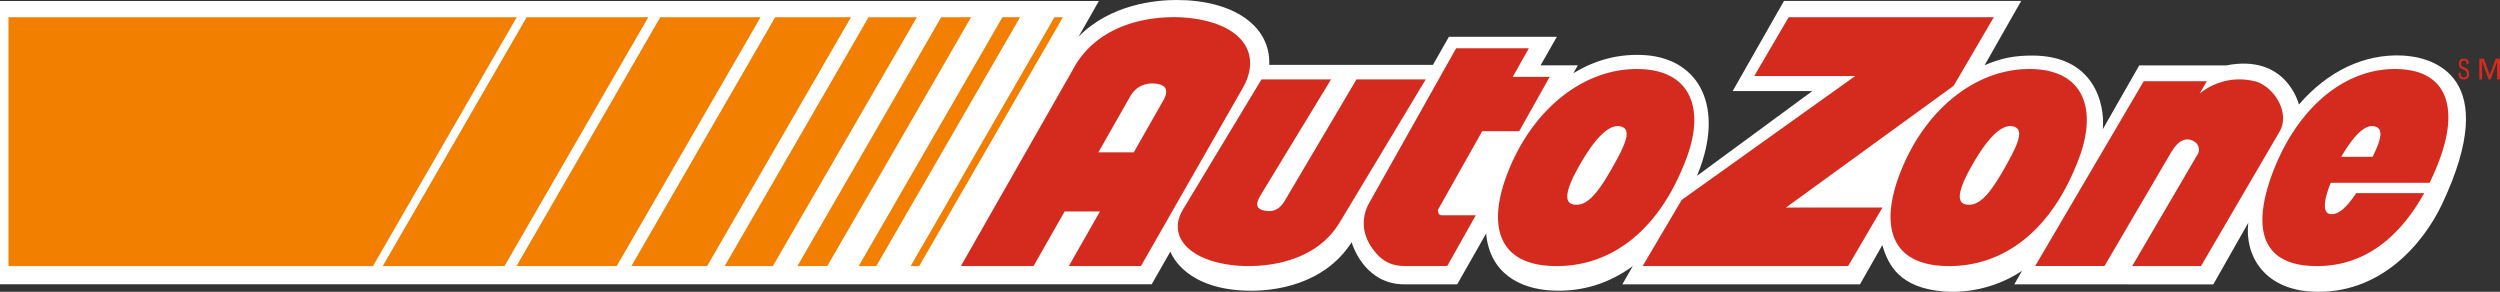
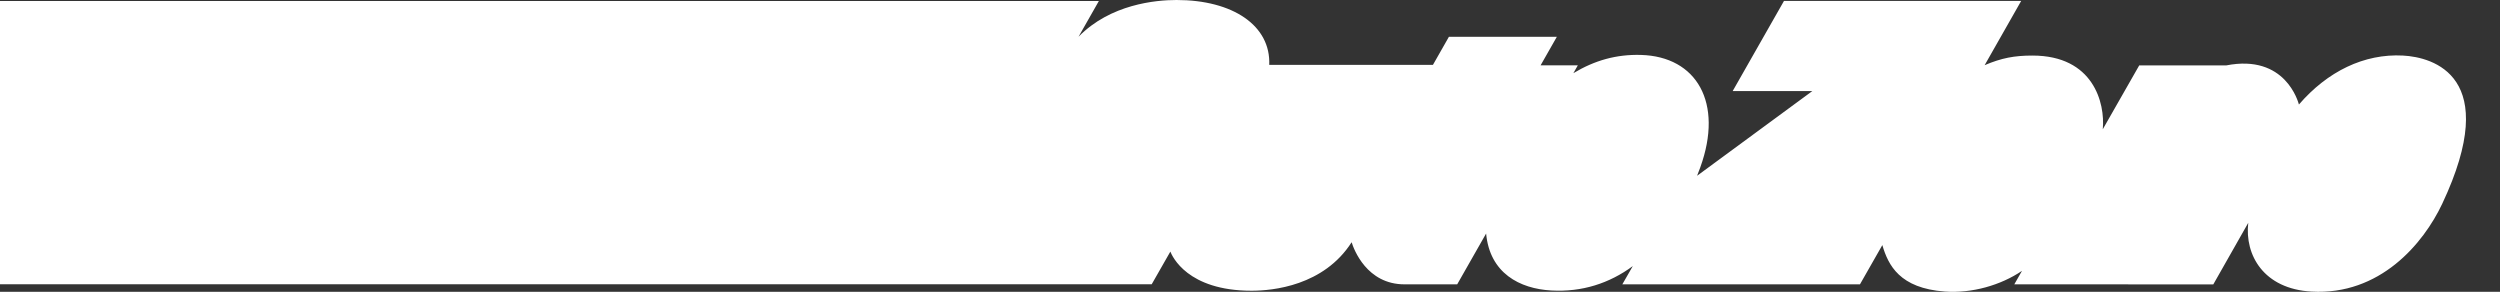
<svg xmlns="http://www.w3.org/2000/svg" width="257" height="30" viewBox="0 0 257 30">
  <rect x="0" y="0" width="257" height="30" fill="#333333" stroke="none" />
  <g fill="none" fill-rule="nonzero">
    <path fill="#FFF" d="M247.034 5.712c-4.009-.214-7.772 1.636-10.705 5.032-.069-.236-1.377-5.218-7.478-4.019h-8.94l-3.746 6.564c.255-2.715-.971-7.577-7.225-7.577-1.874 0-3.188.253-4.92.989l3.756-6.603h-24.384L178.12 9.36h8.19l-11.85 8.709c.113-.285.224-.573.33-.866 2.404-6.646-.371-11.4-6.108-11.556-2.512-.068-4.725.548-6.94 1.876l.46-.808h-3.828l1.67-2.932h-11.096l-1.643 2.888h-16.827C130.647 2.633 126.743 0 120.95 0c-2.131 0-6.799.424-10.077 3.778l2.09-3.673H0v29.116h118.396l1.916-3.356c.196.48 1.744 4.022 8.352 4.022 2.17 0 7.416-.504 10.285-4.985.216.712 1.55 4.328 5.43 4.328h5.421l2.973-5.224c.373 4.063 3.436 5.675 6.707 5.856 3.152.176 5.965-.734 8.372-2.509l-1.077 1.877h24.429l2.3-4.034c.607 2.076 1.792 4.435 6.42 4.774 2.774.203 5.752-.644 7.937-2.127l-.791 1.387 20.457.005 3.593-6.329c-.379 3.31 1.577 6.79 6.504 7.07 7.01.397 11.491-4.894 13.445-9.047 6.172-13.118-.976-15.052-4.035-15.217" />
-     <path fill="#F37F00" d="M108.4 1.765L93.616 27.353h.874l14.78-25.588h-.868zm-5.345 0h1.81L90.081 27.353h-1.806l14.78-25.588zm-3.226 0l-9.461 16.39-5.33 9.198h-3.065L96.761 1.765h3.068zm-10.541 0h4.968L79.451 27.353h-4.953l14.79-25.588zm-9.596 0L64.906 27.353h7.784L87.483 1.765h-7.79zm-11.81 0H78.19L63.398 27.353H53.096L67.882 1.765zm-13.738 0h12.503L51.86 27.353H39.346L54.144 1.765zm-53.27 0h52.25L38.342 27.353H.874V1.765z" />
    <g fill="#D52B1E">
-       <path d="M256.559 6.03H257v2.132h-.298v-1.83l-.667 1.83h-.204l-.675-1.838v1.838h-.28V6.029h.463l.61 1.67zM252.963 8.1a.348.348 0 0 1-.162-.19.98.98 0 0 1-.049-.342v-.093h.216v.084c0 .141.024.244.07.309.048.065.13.097.249.097.113 0 .193-.03.238-.089.046-.059.069-.147.069-.265a.532.532 0 0 0-.043-.237.276.276 0 0 0-.097-.116 1.987 1.987 0 0 0-.18-.09l-.124-.055a1.13 1.13 0 0 1-.194-.11.418.418 0 0 1-.125-.162.664.664 0 0 1-.05-.281c0-.184.04-.318.12-.403.08-.085.21-.128.389-.128.121 0 .217.017.287.051.07.034.12.088.15.16a.82.82 0 0 1 .044.3v.055h-.21v-.056c0-.11-.02-.19-.062-.238-.042-.05-.114-.074-.217-.074-.098 0-.169.024-.213.074-.044.049-.066.124-.066.227 0 .075.01.136.032.182a.263.263 0 0 0 .084.108.895.895 0 0 0 .14.078l.117.052a.135.135 0 0 1 .022.009 1.135 1.135 0 0 1 .23.126c.05.037.093.095.13.173a.75.75 0 0 1 .056.318c0 .203-.04.352-.121.446-.081.095-.22.142-.416.142a.658.658 0 0 1-.314-.062M243.906 16.119c-.397 0-1.97-.002-3.222 0 1.157-2 2.343-3.323 3.358-3.143 1.073.19.718 1.403-.136 3.143m2.837-9.01c-5.726-.298-10.758 4.133-13.227 10.957-1.767 4.884-1.368 8.989 4.05 9.27 4.56.238 8.61-2.041 11.644-7.485h-6.99c-.952 1.428-1.854 2.309-2.721 2.143-.808-.155-.538-1.641.102-3.203h10.162c.394-.805.762-1.668 1.099-2.597 1.766-4.885.85-8.825-4.119-9.084M231.774 8.35c-3.415-.817-5.66 1.292-5.66 1.292l.748-1.296h-6.485l-11.162 19.001h7.126l6.707-11.442c.469-.811 1.109-1.742 2.065-1.542.854.179 1.107.946.827 1.461l-6.751 11.529h7.074l8.097-13.855c1.118-2.012-.72-4.702-2.586-5.148M206.511 16.486c-1.748 3.208-2.941 4.806-4.413 4.532-1.072-.2-.67-1.647.384-3.583 1.475-2.706 3.056-4.677 4.374-4.459 1.232.204.71 1.573-.345 3.51m2.653-9.376c-5.88-.299-11.403 4.132-13.938 10.956-1.814 4.884-1.048 8.988 4.515 9.27 5.62.285 11-3.051 14.006-11.142 1.815-4.885.519-8.825-4.583-9.084" />
-       <path d="M200.838 8.818l4.13-7.053H183.88l-3.548 6.056h10.375l-17.83 12.732-4.014 6.8h21.122l3.532-6.018h-9.915zM166.16 16.486c-1.748 3.208-2.942 4.807-4.413 4.532-1.073-.2-.672-1.647.384-3.584 1.473-2.705 3.055-4.675 4.373-4.458 1.233.204.71 1.573-.344 3.51m2.65-9.376c-5.88-.299-11.402 4.131-13.936 10.955-1.814 4.884-1.047 8.988 4.516 9.271 5.62.286 11-3.05 14.006-11.141 1.814-4.885.517-8.826-4.585-9.085M152.37 13.486h3.804l3.132-5.585h-3.793l1.653-2.938h-7.475l-8.958 15.932c-.817 1.526-.74 3.234.45 4.777.85 1.121 1.741 1.68 3.35 1.68h4.24l2.938-5.224h-3.2c-.246 0-.525.041-.628-.196-.055-.147-.085-.3-.02-.436l4.507-8.01zM139.445 8.162l-7.298 12.353c-.595 1.021-1.213 1.311-2.159 1.135-1.182-.221-.689-1.082-.347-1.67l7.192-11.818h-7.151s-8.132 13.469-8.128 13.475c-1.45 2.53.454 5.065 5.163 5.624 2.677.319 8.292.013 10.938-4.297a.173.173 0 0 0 .013-.012l8.896-14.79h-7.119zM119.539 10.41l-2.988 5.252h-3.638l3.274-5.755c.432-.764 1.267-1.437 2.578-1.31 1.1.105 1.454.672.774 1.814m2.917-8.54c-3.012-.379-9.412 0-12.219 5.382l-11.458 20.1h7.468l3.197-5.611h3.631l-3.199 5.61h7.412l10.558-18.461c1.756-3.255.065-6.332-5.39-7.02" />
-     </g>
+       </g>
  </g>
</svg>